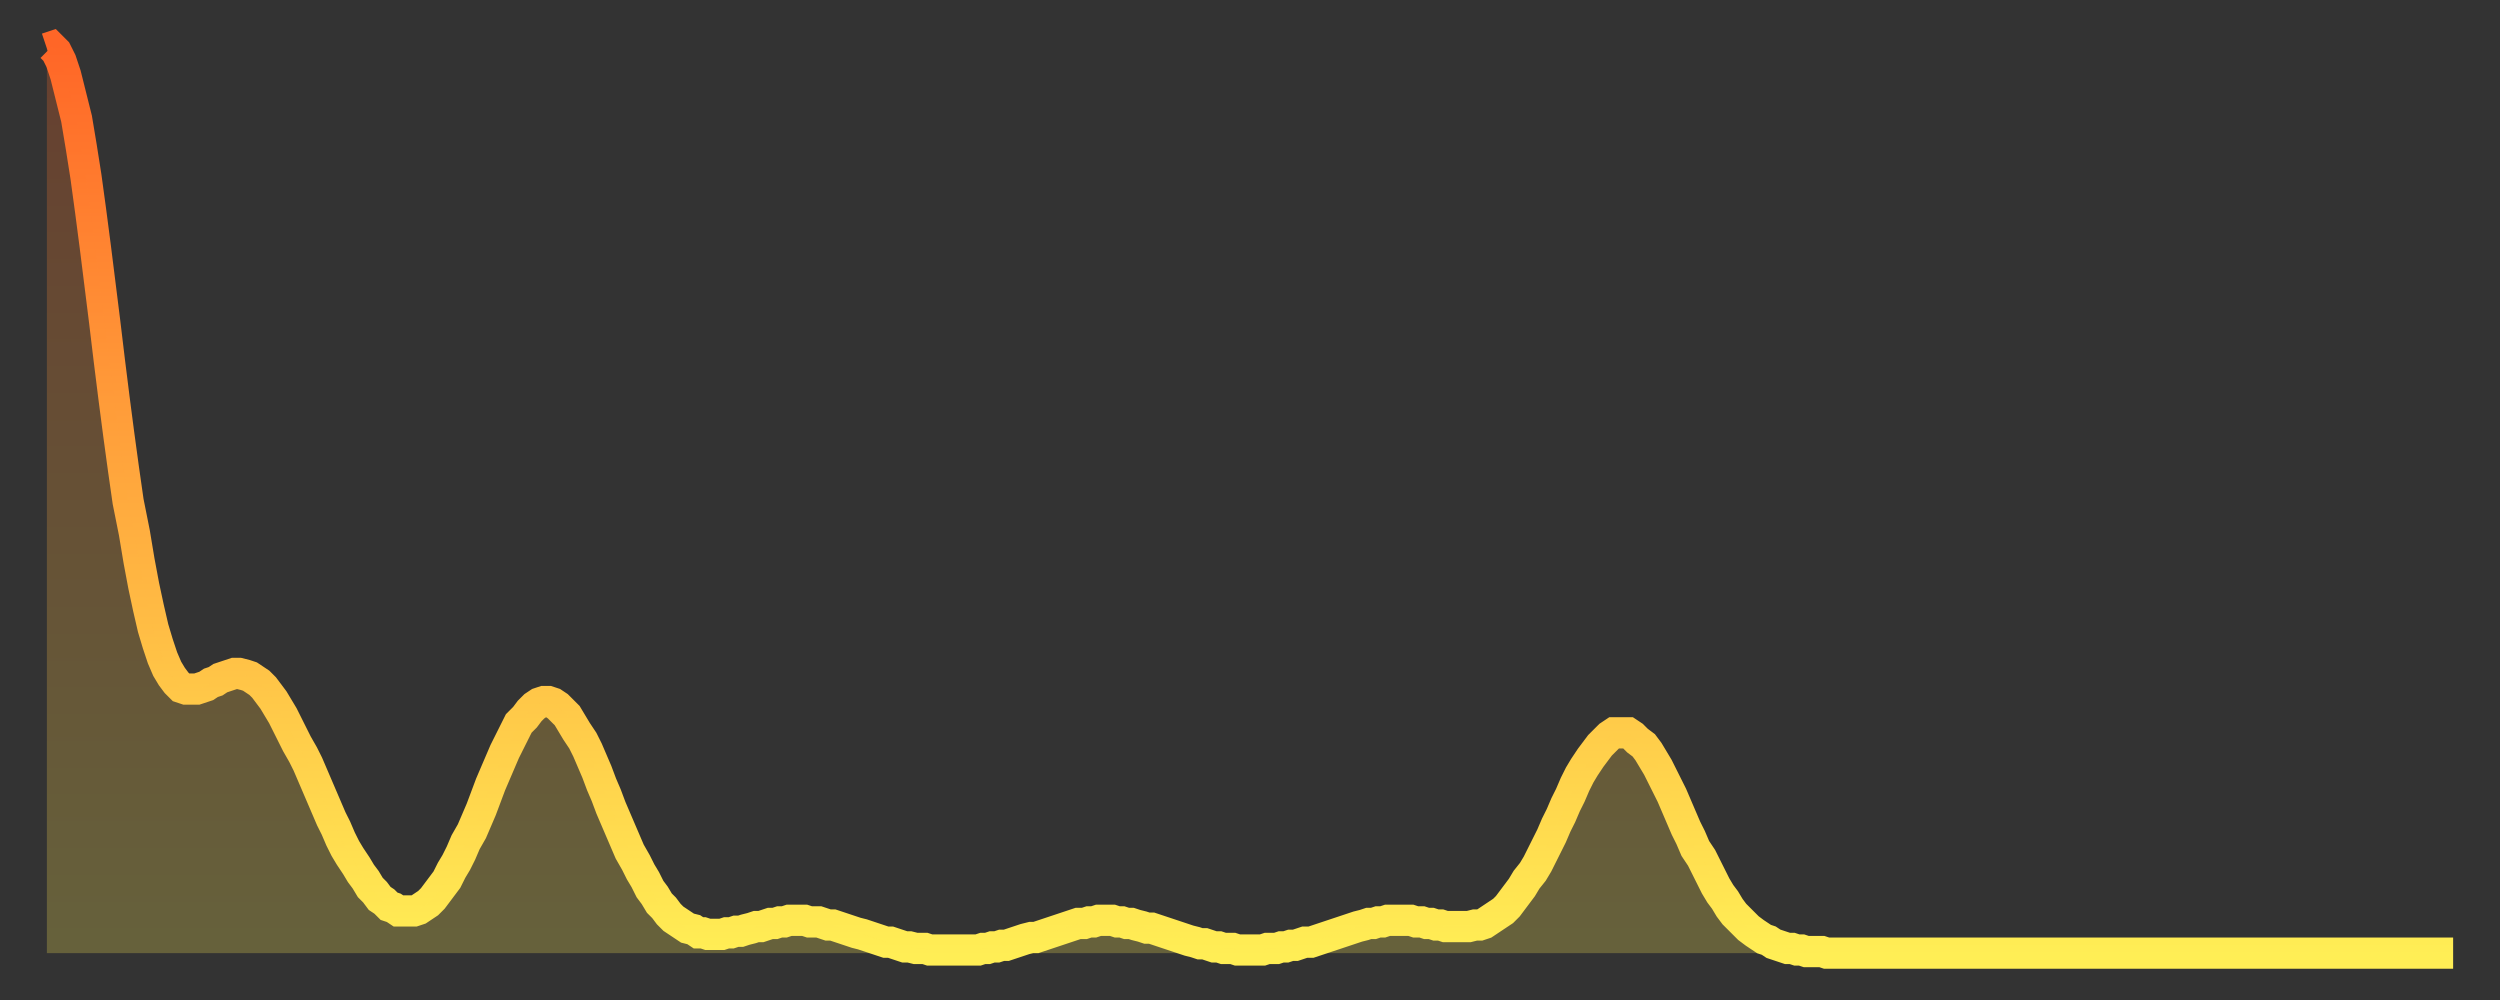
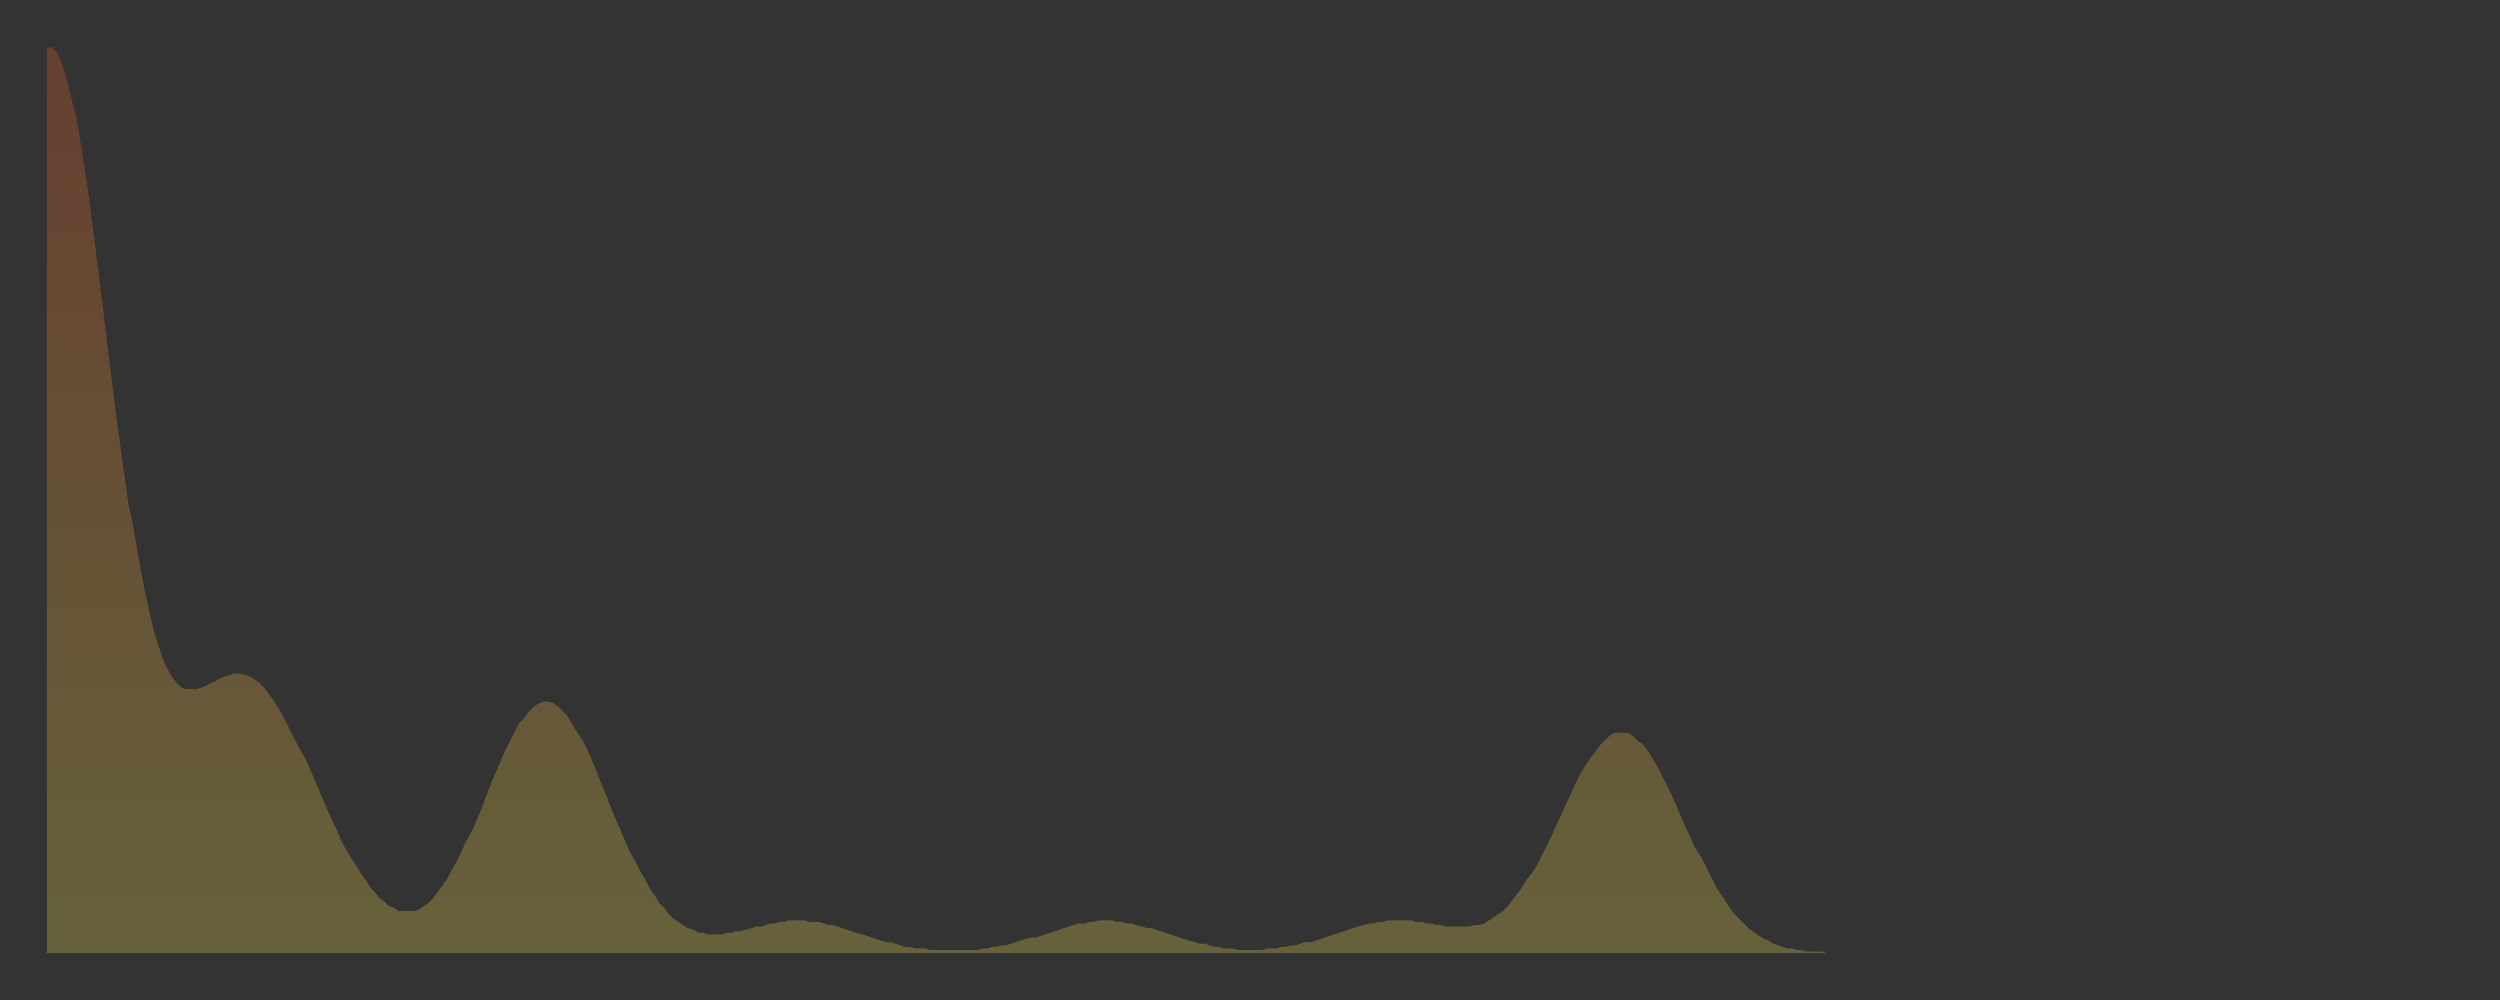
<svg xmlns="http://www.w3.org/2000/svg" baseProfile="full" height="64" version="1.1" width="160">
  <rect width="100%" height="100%" fill="#333333" stroke="none" />
  <defs>
    <linearGradient id="id21710" x1="0" x2="0" y1="0" y2="1">
      <stop offset="0%" stop-color="#ff6627" />
      <stop offset="50%" stop-color="#ffaa3e" />
      <stop offset="100%" stop-color="#ffee55" />
    </linearGradient>
  </defs>
  <g transform="translate(3,3)">
    <g>
-       <path d="M 0.0 0.1 0.3 0.0 0.6 0.3 0.9 0.9 1.2 1.8 1.5 3.0 1.9 4.6 2.2 6.4 2.5 8.3 2.8 10.5 3.1 12.8 3.4 15.2 3.7 17.6 4.0 20.1 4.3 22.5 4.6 24.8 4.9 27.0 5.2 29.1 5.6 31.1 5.9 32.9 6.2 34.5 6.5 35.9 6.8 37.2 7.1 38.2 7.4 39.1 7.7 39.8 8.0 40.3 8.3 40.7 8.6 41.0 8.9 41.1 9.3 41.1 9.6 41.1 9.9 41.0 10.2 40.9 10.5 40.7 10.8 40.6 11.1 40.4 11.4 40.3 11.7 40.2 12.0 40.1 12.3 40.1 12.7 40.2 13.0 40.3 13.3 40.5 13.6 40.7 13.9 41.0 14.2 41.4 14.5 41.8 14.8 42.3 15.1 42.8 15.4 43.4 15.7 44.0 16.0 44.6 16.4 45.3 16.7 45.9 17.0 46.6 17.3 47.3 17.6 48.0 17.9 48.7 18.2 49.4 18.5 50.0 18.8 50.7 19.1 51.3 19.4 51.8 19.8 52.4 20.1 52.9 20.4 53.3 20.7 53.8 21.0 54.1 21.3 54.5 21.6 54.7 21.9 55.0 22.2 55.1 22.5 55.3 22.8 55.3 23.1 55.3 23.5 55.3 23.8 55.2 24.1 55.0 24.4 54.8 24.7 54.5 25.0 54.1 25.3 53.7 25.6 53.3 25.9 52.7 26.2 52.2 26.5 51.6 26.8 50.9 27.2 50.2 27.5 49.5 27.8 48.8 28.1 48.0 28.4 47.2 28.7 46.5 29.0 45.8 29.3 45.1 29.6 44.5 29.9 43.9 30.2 43.3 30.6 42.9 30.9 42.5 31.2 42.2 31.5 42.0 31.8 41.9 32.1 41.9 32.4 42.0 32.7 42.2 33.0 42.5 33.3 42.8 33.6 43.3 33.9 43.8 34.3 44.4 34.6 45.0 34.9 45.7 35.2 46.4 35.5 47.2 35.8 47.9 36.1 48.7 36.4 49.4 36.7 50.1 37.0 50.8 37.3 51.5 37.7 52.2 38.0 52.8 38.3 53.3 38.6 53.9 38.9 54.3 39.2 54.8 39.5 55.1 39.8 55.5 40.1 55.8 40.4 56.0 40.7 56.2 41.0 56.4 41.4 56.5 41.7 56.7 42.0 56.7 42.3 56.8 42.6 56.8 42.9 56.8 43.2 56.8 43.5 56.7 43.8 56.7 44.1 56.6 44.4 56.6 44.7 56.5 45.1 56.4 45.4 56.3 45.7 56.3 46.0 56.2 46.3 56.1 46.6 56.1 46.9 56.0 47.2 56.0 47.5 55.9 47.8 55.9 48.1 55.9 48.5 55.9 48.8 56.0 49.1 56.0 49.4 56.0 49.7 56.1 50.0 56.2 50.3 56.2 50.6 56.3 50.9 56.4 51.2 56.5 51.5 56.6 51.8 56.7 52.2 56.8 52.5 56.9 52.8 57.0 53.1 57.1 53.4 57.2 53.7 57.3 54.0 57.3 54.3 57.4 54.6 57.5 54.9 57.6 55.2 57.6 55.6 57.7 55.9 57.7 56.2 57.7 56.5 57.8 56.8 57.8 57.1 57.8 57.4 57.8 57.7 57.8 58.0 57.8 58.3 57.8 58.6 57.8 58.9 57.8 59.3 57.8 59.6 57.8 59.9 57.7 60.2 57.7 60.5 57.6 60.8 57.6 61.1 57.5 61.4 57.5 61.7 57.4 62.0 57.3 62.3 57.2 62.6 57.1 63.0 57.0 63.3 57.0 63.6 56.9 63.9 56.8 64.2 56.7 64.5 56.6 64.8 56.5 65.1 56.4 65.4 56.3 65.7 56.2 66.0 56.1 66.4 56.1 66.7 56.0 67.0 56.0 67.3 55.9 67.6 55.9 67.9 55.9 68.2 55.9 68.5 56.0 68.8 56.0 69.1 56.1 69.4 56.1 69.7 56.2 70.1 56.3 70.4 56.4 70.7 56.4 71.0 56.5 71.3 56.6 71.6 56.7 71.9 56.8 72.2 56.9 72.5 57.0 72.8 57.1 73.1 57.2 73.5 57.3 73.8 57.4 74.1 57.4 74.4 57.5 74.7 57.6 75.0 57.6 75.3 57.7 75.6 57.7 75.9 57.7 76.2 57.8 76.5 57.8 76.8 57.8 77.2 57.8 77.5 57.8 77.8 57.8 78.1 57.7 78.4 57.7 78.7 57.7 79.0 57.6 79.3 57.6 79.6 57.5 79.9 57.5 80.2 57.4 80.5 57.3 80.9 57.3 81.2 57.2 81.5 57.1 81.8 57.0 82.1 56.9 82.4 56.8 82.7 56.7 83.0 56.6 83.3 56.5 83.6 56.4 83.9 56.3 84.3 56.2 84.6 56.1 84.9 56.1 85.2 56.0 85.5 56.0 85.8 55.9 86.1 55.9 86.4 55.9 86.7 55.9 87.0 55.9 87.3 55.9 87.6 56.0 88.0 56.0 88.3 56.1 88.6 56.1 88.9 56.2 89.2 56.2 89.5 56.3 89.8 56.3 90.1 56.3 90.4 56.3 90.7 56.3 91.0 56.3 91.4 56.2 91.7 56.2 92.0 56.1 92.3 55.9 92.6 55.7 92.9 55.5 93.2 55.3 93.5 55.0 93.8 54.6 94.1 54.2 94.4 53.8 94.7 53.3 95.1 52.8 95.4 52.3 95.7 51.7 96.0 51.1 96.3 50.5 96.6 49.8 96.9 49.2 97.2 48.5 97.5 47.9 97.8 47.2 98.1 46.6 98.4 46.1 98.8 45.5 99.1 45.1 99.4 44.7 99.7 44.4 100.0 44.1 100.3 43.9 100.6 43.9 100.9 43.9 101.2 43.9 101.5 44.1 101.8 44.4 102.2 44.7 102.5 45.1 102.8 45.6 103.1 46.1 103.4 46.7 103.7 47.3 104.0 47.9 104.3 48.6 104.6 49.3 104.9 50.0 105.2 50.6 105.5 51.3 105.9 51.9 106.2 52.5 106.5 53.1 106.8 53.7 107.1 54.2 107.4 54.6 107.7 55.1 108.0 55.5 108.3 55.8 108.6 56.1 108.9 56.4 109.3 56.7 109.6 56.9 109.9 57.1 110.2 57.2 110.5 57.4 110.8 57.5 111.1 57.6 111.4 57.7 111.7 57.7 112.0 57.8 112.3 57.8 112.6 57.9 113.0 57.9 113.3 57.9 113.6 57.9 113.9 58.0 114.2 58.0 114.5 58.0 114.8 58.0 115.1 58.0 115.4 58.0 115.7 58.0 116.0 58.0 116.3 58.0 116.7 58.0 117.0 58.0 117.3 58.0 117.6 58.0 117.9 58.0 118.2 58.0 118.5 58.0 118.8 58.0 119.1 58.0 119.4 58.0 119.7 58.0 120.1 58.0 120.4 58.0 120.7 58.0 121.0 58.0 121.3 58.0 121.6 58.0 121.9 58.0 122.2 58.0 122.5 58.0 122.8 58.0 123.1 58.0 123.4 58.0 123.8 58.0 124.1 58.0 124.4 58.0 124.7 58.0 125.0 58.0 125.3 58.0 125.6 58.0 125.9 58.0 126.2 58.0 126.5 58.0 126.8 58.0 127.2 58.0 127.5 58.0 127.8 58.0 128.1 58.0 128.4 58.0 128.7 58.0 129.0 58.0 129.3 58.0 129.6 58.0 129.9 58.0 130.2 58.0 130.5 58.0 130.9 58.0 131.2 58.0 131.5 58.0 131.8 58.0 132.1 58.0 132.4 58.0 132.7 58.0 133.0 58.0 133.3 58.0 133.6 58.0 133.9 58.0 134.2 58.0 134.6 58.0 134.9 58.0 135.2 58.0 135.5 58.0 135.8 58.0 136.1 58.0 136.4 58.0 136.7 58.0 137.0 58.0 137.3 58.0 137.6 58.0 138.0 58.0 138.3 58.0 138.6 58.0 138.9 58.0 139.2 58.0 139.5 58.0 139.8 58.0 140.1 58.0 140.4 58.0 140.7 58.0 141.0 58.0 141.3 58.0 141.7 58.0 142.0 58.0 142.3 58.0 142.6 58.0 142.9 58.0 143.2 58.0 143.5 58.0 143.8 58.0 144.1 58.0 144.4 58.0 144.7 58.0 145.1 58.0 145.4 58.0 145.7 58.0 146.0 58.0 146.3 58.0 146.6 58.0 146.9 58.0 147.2 58.0 147.5 58.0 147.8 58.0 148.1 58.0 148.4 58.0 148.8 58.0 149.1 58.0 149.4 58.0 149.7 58.0 150.0 58.0 150.3 58.0 150.6 58.0 150.9 58.0 151.2 58.0 151.5 58.0 151.8 58.0 152.1 58.0 152.5 58.0 152.8 58.0 153.1 58.0 153.4 58.0 153.7 58.0 154.0 58.0" fill="none" id="graph-curve" opacity="1" stroke="url(#id21710)" stroke-width="2" />
      <path d="M 0 58 L 0.0 0.1 0.3 0.0 0.6 0.3 0.9 0.9 1.2 1.8 1.5 3.0 1.9 4.6 2.2 6.4 2.5 8.3 2.8 10.5 3.1 12.8 3.4 15.2 3.7 17.6 4.0 20.1 4.3 22.5 4.6 24.8 4.9 27.0 5.2 29.1 5.6 31.1 5.9 32.9 6.2 34.5 6.5 35.9 6.8 37.2 7.1 38.2 7.4 39.1 7.7 39.8 8.0 40.3 8.3 40.7 8.6 41.0 8.9 41.1 9.3 41.1 9.6 41.1 9.9 41.0 10.2 40.9 10.5 40.7 10.8 40.6 11.1 40.4 11.4 40.3 11.7 40.2 12.0 40.1 12.3 40.1 12.7 40.2 13.0 40.3 13.3 40.5 13.6 40.7 13.9 41.0 14.2 41.4 14.5 41.8 14.8 42.3 15.1 42.8 15.4 43.4 15.7 44.0 16.0 44.6 16.4 45.3 16.7 45.9 17.0 46.6 17.3 47.3 17.6 48.0 17.9 48.7 18.2 49.4 18.5 50.0 18.8 50.7 19.1 51.3 19.4 51.8 19.8 52.4 20.1 52.9 20.4 53.3 20.7 53.8 21.0 54.1 21.3 54.5 21.6 54.7 21.9 55.0 22.2 55.1 22.5 55.3 22.8 55.3 23.1 55.3 23.5 55.3 23.8 55.2 24.1 55.0 24.4 54.8 24.7 54.5 25.0 54.1 25.3 53.7 25.6 53.3 25.9 52.7 26.2 52.2 26.5 51.6 26.8 50.9 27.2 50.2 27.5 49.5 27.8 48.8 28.1 48.0 28.4 47.2 28.7 46.5 29.0 45.8 29.3 45.1 29.6 44.5 29.9 43.9 30.2 43.3 30.6 42.9 30.9 42.5 31.2 42.2 31.5 42.0 31.8 41.9 32.1 41.9 32.4 42.0 32.7 42.2 33.0 42.5 33.3 42.8 33.6 43.3 33.9 43.8 34.3 44.4 34.6 45.0 34.9 45.7 35.2 46.4 35.5 47.2 35.8 47.9 36.1 48.7 36.4 49.4 36.7 50.1 37.0 50.8 37.3 51.5 37.7 52.2 38.0 52.8 38.3 53.3 38.6 53.9 38.9 54.3 39.2 54.8 39.5 55.1 39.8 55.5 40.1 55.8 40.4 56.0 40.7 56.2 41.0 56.4 41.4 56.5 41.7 56.7 42.0 56.7 42.3 56.8 42.6 56.8 42.9 56.8 43.2 56.8 43.5 56.7 43.8 56.7 44.1 56.6 44.4 56.6 44.7 56.5 45.1 56.4 45.4 56.3 45.7 56.3 46.0 56.2 46.3 56.1 46.6 56.1 46.9 56.0 47.2 56.0 47.5 55.9 47.8 55.9 48.1 55.9 48.5 55.9 48.8 56.0 49.1 56.0 49.4 56.0 49.7 56.1 50.0 56.2 50.3 56.2 50.6 56.3 50.9 56.4 51.2 56.5 51.5 56.6 51.8 56.7 52.2 56.8 52.5 56.9 52.8 57.0 53.1 57.1 53.4 57.2 53.7 57.3 54.0 57.3 54.3 57.4 54.6 57.5 54.9 57.6 55.2 57.6 55.6 57.7 55.9 57.7 56.2 57.7 56.5 57.8 56.8 57.8 57.1 57.8 57.4 57.8 57.7 57.8 58.0 57.8 58.3 57.8 58.6 57.8 58.9 57.8 59.3 57.8 59.6 57.8 59.9 57.7 60.2 57.7 60.5 57.6 60.8 57.6 61.1 57.5 61.4 57.5 61.7 57.4 62.0 57.3 62.3 57.2 62.6 57.1 63.0 57.0 63.3 57.0 63.6 56.9 63.9 56.8 64.2 56.7 64.5 56.6 64.8 56.5 65.1 56.4 65.4 56.3 65.7 56.2 66.0 56.1 66.4 56.1 66.7 56.0 67.0 56.0 67.3 55.9 67.6 55.9 67.9 55.9 68.2 55.9 68.5 56.0 68.8 56.0 69.1 56.1 69.4 56.1 69.7 56.2 70.1 56.3 70.4 56.4 70.7 56.4 71.0 56.5 71.3 56.6 71.6 56.7 71.9 56.8 72.2 56.9 72.5 57.0 72.8 57.1 73.1 57.2 73.5 57.3 73.8 57.4 74.1 57.4 74.4 57.5 74.7 57.6 75.0 57.6 75.3 57.7 75.6 57.7 75.9 57.7 76.2 57.8 76.5 57.8 76.8 57.8 77.2 57.8 77.5 57.8 77.8 57.8 78.1 57.7 78.4 57.7 78.7 57.7 79.0 57.6 79.3 57.6 79.6 57.5 79.9 57.5 80.2 57.4 80.5 57.3 80.9 57.3 81.2 57.2 81.5 57.1 81.8 57.0 82.1 56.9 82.4 56.8 82.7 56.7 83.0 56.6 83.3 56.5 83.6 56.4 83.9 56.3 84.3 56.2 84.6 56.1 84.9 56.1 85.2 56.0 85.5 56.0 85.8 55.9 86.1 55.9 86.4 55.9 86.7 55.9 87.0 55.9 87.3 55.9 87.6 56.0 88.0 56.0 88.3 56.1 88.6 56.1 88.9 56.2 89.2 56.2 89.5 56.3 89.8 56.3 90.1 56.3 90.4 56.3 90.7 56.3 91.0 56.3 91.4 56.2 91.7 56.2 92.0 56.1 92.3 55.9 92.6 55.7 92.9 55.5 93.2 55.3 93.5 55.0 93.8 54.6 94.1 54.2 94.4 53.8 94.7 53.3 95.1 52.8 95.4 52.3 95.7 51.7 96.0 51.1 96.3 50.5 96.6 49.8 96.9 49.2 97.2 48.5 97.5 47.9 97.8 47.2 98.1 46.6 98.4 46.1 98.8 45.5 99.1 45.1 99.4 44.7 99.7 44.4 100.0 44.1 100.3 43.9 100.6 43.9 100.9 43.9 101.2 43.9 101.5 44.1 101.8 44.4 102.2 44.7 102.5 45.1 102.8 45.6 103.1 46.1 103.4 46.7 103.7 47.3 104.0 47.9 104.3 48.6 104.6 49.3 104.9 50.0 105.2 50.6 105.5 51.3 105.9 51.9 106.2 52.5 106.5 53.1 106.8 53.7 107.1 54.2 107.4 54.6 107.7 55.1 108.0 55.5 108.3 55.8 108.6 56.1 108.9 56.4 109.3 56.7 109.6 56.9 109.9 57.1 110.2 57.2 110.5 57.4 110.8 57.5 111.1 57.6 111.4 57.7 111.7 57.7 112.0 57.8 112.3 57.8 112.6 57.9 113.0 57.9 113.3 57.9 113.6 57.9 113.9 58.0 114.2 58.0 114.5 58.0 114.8 58.0 115.1 58.0 115.4 58.0 115.7 58.0 116.0 58.0 116.3 58.0 116.7 58.0 117.0 58.0 117.3 58.0 117.6 58.0 117.9 58.0 118.2 58.0 118.5 58.0 118.8 58.0 119.1 58.0 119.4 58.0 119.7 58.0 120.1 58.0 120.4 58.0 120.7 58.0 121.0 58.0 121.3 58.0 121.6 58.0 121.9 58.0 122.2 58.0 122.5 58.0 122.8 58.0 123.1 58.0 123.4 58.0 123.8 58.0 124.1 58.0 124.4 58.0 124.7 58.0 125.0 58.0 125.3 58.0 125.6 58.0 125.9 58.0 126.2 58.0 126.5 58.0 126.8 58.0 127.2 58.0 127.5 58.0 127.8 58.0 128.1 58.0 128.4 58.0 128.7 58.0 129.0 58.0 129.3 58.0 129.6 58.0 129.9 58.0 130.2 58.0 130.5 58.0 130.9 58.0 131.2 58.0 131.5 58.0 131.8 58.0 132.1 58.0 132.4 58.0 132.7 58.0 133.0 58.0 133.3 58.0 133.6 58.0 133.9 58.0 134.2 58.0 134.6 58.0 134.9 58.0 135.2 58.0 135.5 58.0 135.8 58.0 136.1 58.0 136.4 58.0 136.7 58.0 137.0 58.0 137.3 58.0 137.6 58.0 138.0 58.0 138.3 58.0 138.6 58.0 138.9 58.0 139.2 58.0 139.5 58.0 139.8 58.0 140.1 58.0 140.4 58.0 140.7 58.0 141.0 58.0 141.3 58.0 141.7 58.0 142.0 58.0 142.3 58.0 142.6 58.0 142.9 58.0 143.2 58.0 143.5 58.0 143.8 58.0 144.1 58.0 144.4 58.0 144.7 58.0 145.1 58.0 145.4 58.0 145.7 58.0 146.0 58.0 146.3 58.0 146.6 58.0 146.9 58.0 147.2 58.0 147.5 58.0 147.8 58.0 148.1 58.0 148.4 58.0 148.8 58.0 149.1 58.0 149.4 58.0 149.7 58.0 150.0 58.0 150.3 58.0 150.6 58.0 150.9 58.0 151.2 58.0 151.5 58.0 151.8 58.0 152.1 58.0 152.5 58.0 152.8 58.0 153.1 58.0 153.4 58.0 153.7 58.0 154.0 58.0 154 58" fill="url(#id21710)" fill-opacity=".25" id="graph-shadow" />
    </g>
  </g>
</svg>